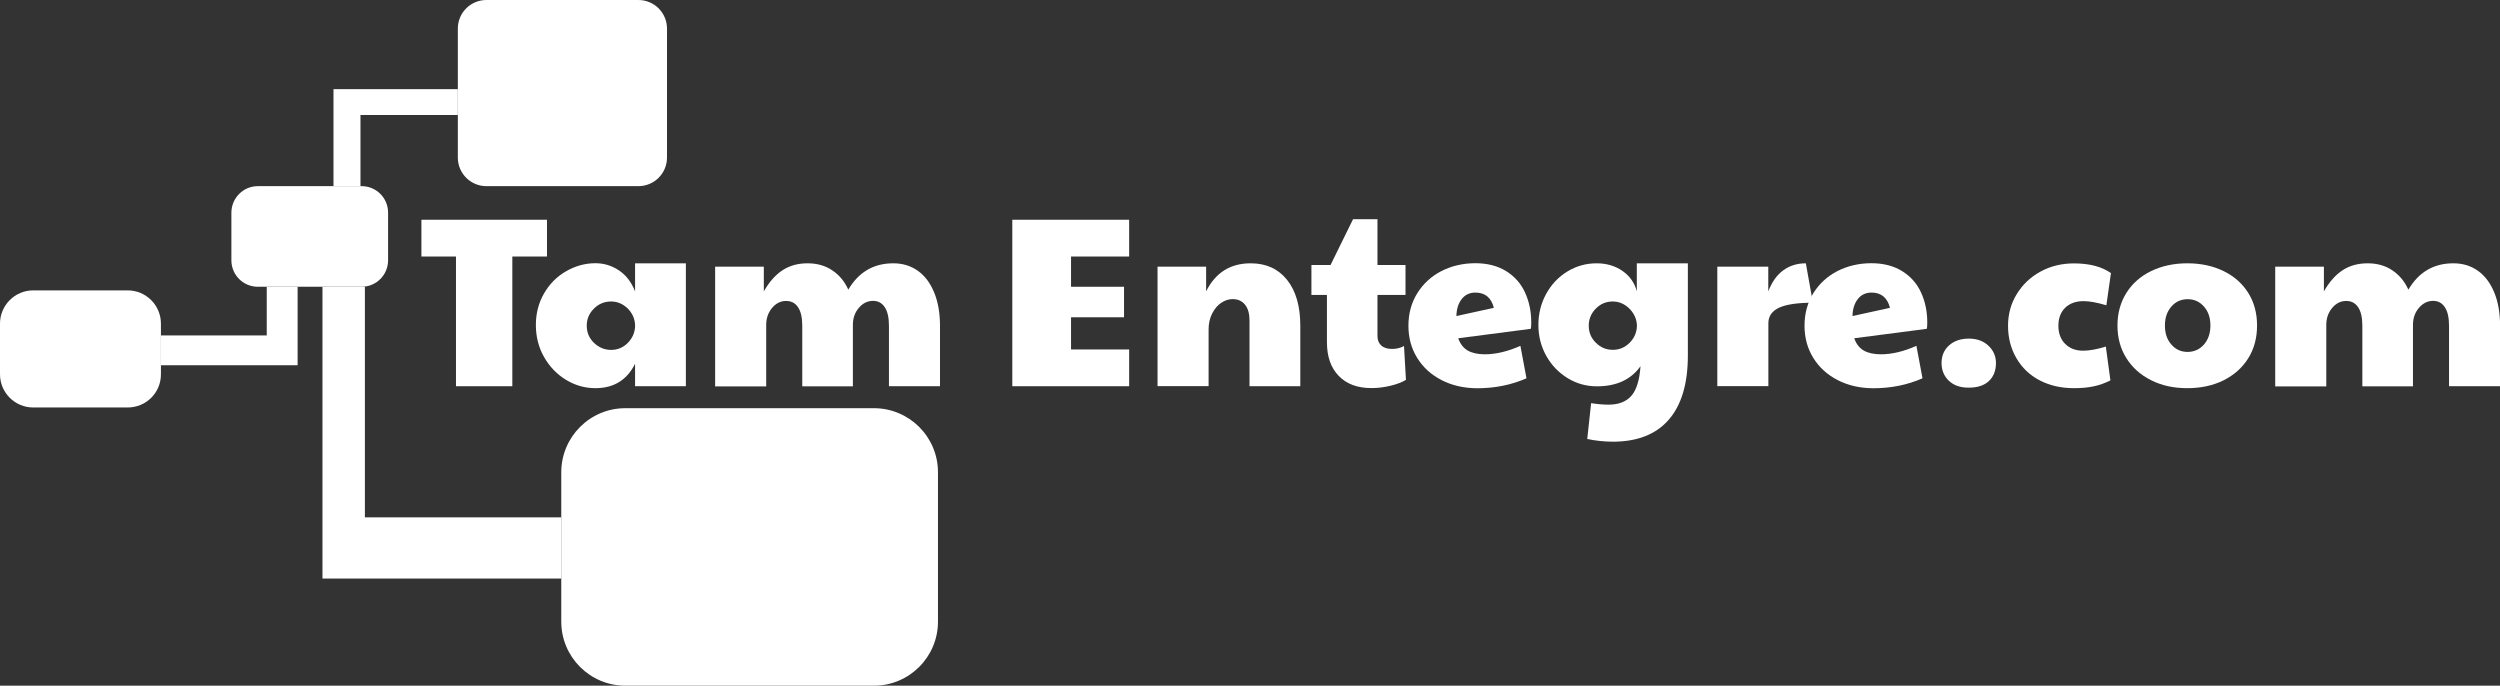
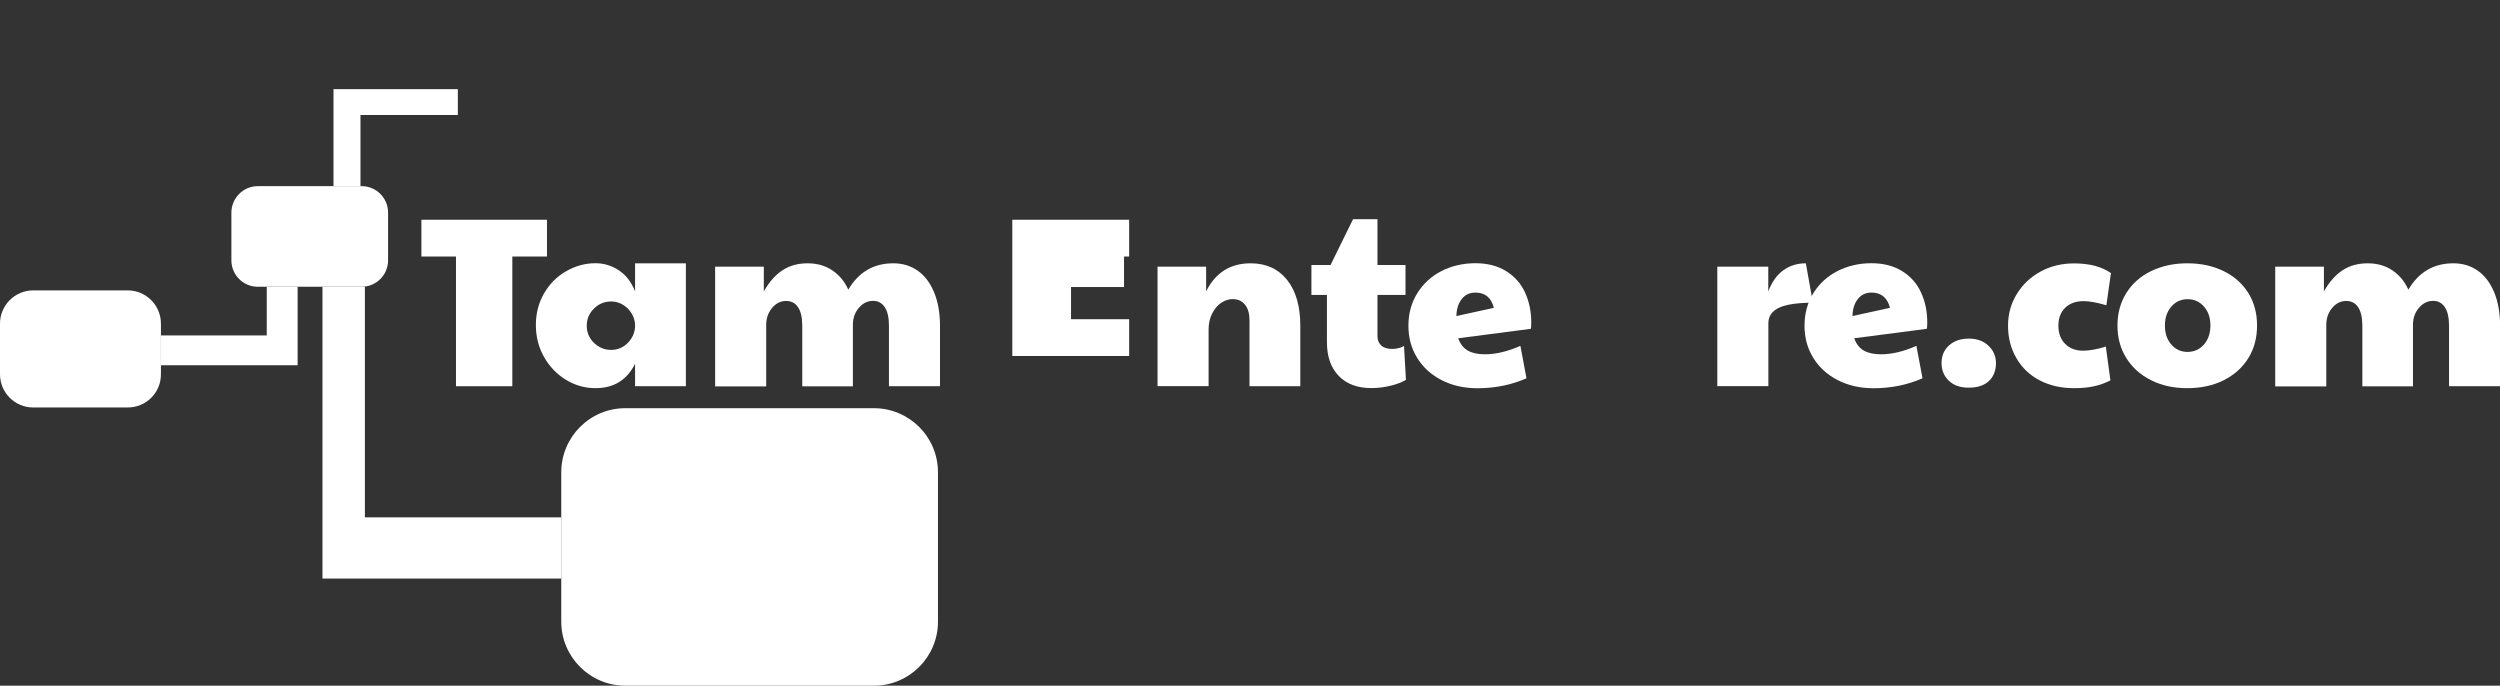
<svg xmlns="http://www.w3.org/2000/svg" version="1.1" id="Layer_1" x="0px" y="0px" viewBox="0 0 283.51 77.76" style="enable-background:new 0 0 283.51 77.76;" xml:space="preserve">
  <rect x="0" y="0" width="283.51" height="77.76" fill="#333333" stroke="none" />
  <style type="text/css">
	.st0{fill:#FFFFFF;}
</style>
  <g>
-     <path class="st0" d="M55.16,0H72.4c1.79,0,3.24,1.45,3.24,3.24v14.63c0,1.79-1.45,3.24-3.24,3.24H55.16   c-1.79,0-3.24-1.45-3.24-3.24V3.24C51.92,1.45,53.37,0,55.16,0z" />
    <path class="st0" d="M29.24,21.11h11.77c1.66,0,3,1.34,3,3v5.41c0,1.66-1.34,3-3,3H29.24c-1.66,0-3-1.34-3-3v-5.41   C26.25,22.45,27.59,21.11,29.24,21.11z" />
    <path class="st0" d="M14.48,46.21H3.77C1.69,46.21,0,44.53,0,42.44V36.7c0-2.08,1.69-3.77,3.77-3.77h10.71   c2.08,0,3.77,1.69,3.77,3.77v5.74C18.26,44.53,16.57,46.21,14.48,46.21z" />
    <path class="st0" d="M99.1,77.76H70.92c-4.01,0-7.27-3.25-7.27-7.27V53.56c0-4.01,3.25-7.27,7.27-7.27H99.1   c4.01,0,7.27,3.25,7.27,7.27v16.93C106.37,74.51,103.11,77.76,99.1,77.76z" />
    <polygon class="st0" points="51.92,10.11 40.88,10.11 37.82,10.11 37.82,13.04 37.82,21.11 40.88,21.11 40.88,13.04 51.92,13.04     " />
    <polygon class="st0" points="30.25,32.52 30.25,38.04 18.26,38.04 18.26,41.42 30.25,41.42 33.75,41.42 33.75,38.04 33.75,32.52     " />
    <polygon class="st0" points="41.38,58.67 41.38,32.52 36.57,32.52 36.57,65.61 41.07,65.61 41.38,65.61 63.66,65.61 63.66,58.67     " />
    <g>
      <g>
        <path class="st0" d="M51.71,29.09h-3.92v-4.17h14.24v4.17H58.1V43.8h-6.39V29.09z" />
        <path class="st0" d="M64.18,43.07c-1.03-0.63-1.86-1.49-2.48-2.58c-0.62-1.09-0.93-2.3-0.93-3.64c0-1.32,0.31-2.51,0.93-3.58     c0.62-1.07,1.45-1.91,2.5-2.51c1.04-0.6,2.15-0.91,3.32-0.91c0.95,0,1.83,0.26,2.65,0.8c0.81,0.53,1.43,1.33,1.85,2.39v-3.18     h5.76V43.8h-5.76v-2.55c-0.92,1.85-2.42,2.77-4.5,2.77C66.33,44.02,65.21,43.7,64.18,43.07z M71.18,38.9     c0.52-0.52,0.8-1.14,0.84-1.85v-0.22c-0.04-0.73-0.33-1.35-0.86-1.87c-0.54-0.51-1.16-0.77-1.85-0.77     c-0.77,0-1.42,0.27-1.96,0.81c-0.54,0.54-0.81,1.18-0.81,1.93c0,0.77,0.27,1.42,0.82,1.95c0.55,0.53,1.2,0.8,1.95,0.8     C70.03,39.68,70.66,39.42,71.18,38.9z" />
        <path class="st0" d="M81.1,30.24h5.52v2.8c0.62-1.08,1.33-1.88,2.13-2.4s1.74-0.78,2.84-0.78c1.08,0,2.02,0.27,2.81,0.81     c0.8,0.54,1.4,1.27,1.8,2.18c1.17-1.99,2.87-2.99,5.1-2.99c1.06,0,1.99,0.28,2.79,0.85s1.41,1.39,1.85,2.46s0.66,2.33,0.66,3.77     v6.86h-5.79v-6.86c0-0.93-0.16-1.64-0.48-2.11c-0.32-0.48-0.76-0.71-1.33-0.71c-0.62,0-1.16,0.27-1.61,0.8     c-0.45,0.53-0.67,1.17-0.67,1.92v6.97h-5.74v-6.86c0-0.93-0.16-1.64-0.48-2.11c-0.32-0.48-0.77-0.71-1.36-0.71     c-0.62,0-1.15,0.27-1.59,0.8c-0.44,0.53-0.66,1.17-0.66,1.92v6.97H81.1V30.24z" />
-         <path class="st0" d="M114.8,24.92h13.25v4.17h-6.59v3.43h6.01v3.46h-6.01v3.65h6.59v4.17H114.8V24.92z" />
+         <path class="st0" d="M114.8,24.92h13.25v4.17h-6.59h6.01v3.46h-6.01v3.65h6.59v4.17H114.8V24.92z" />
        <path class="st0" d="M131.26,30.24h5.52v2.8c1.06-2.12,2.74-3.18,5.05-3.18c1.76,0,3.13,0.63,4.13,1.88c1,1.25,1.5,2.99,1.5,5.2     v6.86h-5.76v-7.44c0-0.79-0.17-1.39-0.51-1.81c-0.34-0.42-0.81-0.63-1.41-0.63c-0.44,0-0.87,0.14-1.29,0.42     c-0.42,0.28-0.76,0.69-1.03,1.22c-0.27,0.53-0.4,1.13-0.4,1.81v6.42h-5.79V30.24z" />
        <path class="st0" d="M151.82,42.63c-0.9-0.92-1.34-2.2-1.34-3.83v-5.35h-1.76v-3.4h2.17l2.55-5.19h2.77v5.19h3.18v3.4h-3.18v4.67     c0,0.46,0.15,0.81,0.44,1.07c0.29,0.26,0.7,0.38,1.23,0.38c0.49,0,0.94-0.11,1.34-0.33l0.22,3.84c-0.46,0.27-1.05,0.5-1.77,0.67     c-0.72,0.17-1.42,0.26-2.1,0.26C153.97,44.02,152.71,43.56,151.82,42.63z" />
        <path class="st0" d="M163.47,43.1c-1.18-0.61-2.1-1.45-2.76-2.52c-0.66-1.07-0.99-2.28-0.99-3.64c0-1.39,0.34-2.63,1.02-3.71     c0.68-1.08,1.59-1.91,2.74-2.5c1.15-0.58,2.43-0.88,3.84-0.88c1.35,0,2.51,0.3,3.47,0.89s1.68,1.4,2.15,2.42s0.71,2.15,0.71,3.42     c0,0.33-0.02,0.57-0.05,0.71l-8.23,1.07c0.22,0.64,0.58,1.1,1.07,1.39c0.49,0.28,1.14,0.43,1.95,0.43c1.24,0,2.59-0.32,4.03-0.96     l0.69,3.68c-1.7,0.75-3.57,1.13-5.6,1.13C166,44.02,164.65,43.71,163.47,43.1z M169.41,34.91c-0.29-1.15-0.99-1.73-2.09-1.73     c-0.66,0-1.18,0.25-1.56,0.74c-0.38,0.49-0.58,1.13-0.6,1.92L169.41,34.91z" />
-         <path class="st0" d="M180,49.78l0.44-4.06c0.71,0.11,1.37,0.17,1.98,0.17c1.13,0,1.99-0.33,2.58-1c0.59-0.67,0.93-1.79,1.04-3.36     c-1.08,1.52-2.73,2.28-4.94,2.28c-1.21,0-2.32-0.31-3.33-0.93s-1.82-1.46-2.42-2.53c-0.59-1.06-0.89-2.22-0.89-3.49     c0-1.28,0.29-2.46,0.88-3.53c0.58-1.07,1.39-1.92,2.4-2.54c1.01-0.62,2.13-0.93,3.33-0.93c1.12,0,2.09,0.29,2.92,0.86     c0.83,0.58,1.38,1.35,1.63,2.32v-3.18h5.79v10.46c0,3.2-0.73,5.63-2.18,7.29c-1.45,1.66-3.57,2.48-6.35,2.48     C181.88,50.08,180.92,49.98,180,49.78z M184.78,38.9c0.53-0.52,0.81-1.14,0.85-1.85v-0.22c-0.04-0.69-0.33-1.31-0.86-1.84     c-0.54-0.53-1.17-0.8-1.88-0.8c-0.75,0-1.39,0.27-1.92,0.81c-0.53,0.54-0.8,1.18-0.8,1.93s0.26,1.4,0.8,1.93     c0.53,0.54,1.17,0.81,1.92,0.81C183.61,39.68,184.24,39.42,184.78,38.9z" />
        <path class="st0" d="M194.74,30.24h5.79v2.8c0.42-1.08,0.99-1.88,1.72-2.4c0.72-0.52,1.57-0.78,2.54-0.78l0.8,4.47     c-1.74,0-3.01,0.19-3.83,0.56c-0.81,0.38-1.22,0.97-1.22,1.77v7.13h-5.79V30.24z" />
        <path class="st0" d="M208.39,43.1c-1.18-0.61-2.1-1.45-2.76-2.52c-0.66-1.07-0.99-2.28-0.99-3.64c0-1.39,0.34-2.63,1.01-3.71     c0.68-1.08,1.59-1.91,2.74-2.5c1.15-0.58,2.43-0.88,3.84-0.88c1.35,0,2.51,0.3,3.47,0.89c0.96,0.59,1.68,1.4,2.15,2.42     s0.71,2.15,0.71,3.42c0,0.33-0.02,0.57-0.05,0.71l-8.23,1.07c0.22,0.64,0.58,1.1,1.07,1.39c0.49,0.28,1.14,0.43,1.95,0.43     c1.24,0,2.59-0.32,4.03-0.96l0.69,3.68c-1.7,0.75-3.57,1.13-5.6,1.13C210.92,44.02,209.57,43.71,208.39,43.1z M214.33,34.91     c-0.29-1.15-0.99-1.73-2.09-1.73c-0.66,0-1.18,0.25-1.56,0.74c-0.38,0.49-0.59,1.13-0.6,1.92L214.33,34.91z" />
        <path class="st0" d="M221,43.17c-0.55-0.53-0.82-1.2-0.82-2c0-0.82,0.28-1.49,0.85-2c0.57-0.51,1.32-0.77,2.25-0.77     c0.91,0,1.66,0.27,2.22,0.81c0.57,0.54,0.85,1.19,0.85,1.96c0,0.86-0.27,1.54-0.8,2.04s-1.29,0.75-2.28,0.75     C222.31,43.97,221.55,43.7,221,43.17z" />
        <path class="st0" d="M231.3,43.13c-1.13-0.59-2-1.43-2.63-2.51c-0.63-1.08-0.95-2.3-0.95-3.68c0-1.32,0.33-2.52,0.99-3.59     c0.66-1.08,1.55-1.93,2.69-2.55c1.13-0.62,2.4-0.93,3.79-0.93c1.77,0,3.17,0.37,4.2,1.1l-0.52,3.65     c-1.04-0.31-1.9-0.47-2.58-0.47c-0.88,0-1.57,0.25-2.09,0.75c-0.51,0.5-0.77,1.18-0.77,2.04s0.26,1.55,0.77,2.06     c0.51,0.51,1.19,0.77,2.03,0.77c0.73,0,1.59-0.16,2.58-0.47l0.52,3.84c-0.62,0.31-1.25,0.54-1.89,0.67     c-0.64,0.14-1.39,0.21-2.25,0.21C233.72,44.02,232.43,43.72,231.3,43.13z" />
        <path class="st0" d="M243.93,43.11c-1.2-0.6-2.13-1.44-2.8-2.51s-1-2.3-1-3.69s0.34-2.62,1.01-3.69s1.61-1.9,2.81-2.48     c1.2-0.58,2.57-0.88,4.1-0.88c1.55,0,2.93,0.3,4.13,0.89s2.13,1.42,2.79,2.48c0.66,1.06,0.99,2.29,0.99,3.68     c0,1.41-0.33,2.65-1,3.72s-1.6,1.9-2.8,2.5s-2.58,0.89-4.13,0.89C246.49,44.02,245.12,43.72,243.93,43.11z M249.94,39.07     c0.48-0.56,0.73-1.28,0.73-2.15c0-0.88-0.24-1.6-0.73-2.15c-0.49-0.56-1.1-0.84-1.85-0.84c-0.75,0-1.37,0.28-1.85,0.84     c-0.49,0.56-0.73,1.28-0.73,2.15c0,0.88,0.24,1.6,0.73,2.15c0.48,0.56,1.1,0.84,1.85,0.84C248.83,39.9,249.45,39.62,249.94,39.07     z" />
        <path class="st0" d="M258.02,30.24h5.52v2.8c0.62-1.08,1.33-1.88,2.13-2.4s1.74-0.78,2.84-0.78c1.08,0,2.02,0.27,2.81,0.81     c0.8,0.54,1.39,1.27,1.8,2.18c1.17-1.99,2.87-2.99,5.1-2.99c1.06,0,1.99,0.28,2.79,0.85s1.41,1.39,1.85,2.46     c0.44,1.07,0.66,2.33,0.66,3.77v6.86h-5.79v-6.86c0-0.93-0.16-1.64-0.48-2.11c-0.32-0.48-0.76-0.71-1.33-0.71     c-0.62,0-1.16,0.27-1.61,0.8c-0.45,0.53-0.67,1.17-0.67,1.92v6.97h-5.74v-6.86c0-0.93-0.16-1.64-0.48-2.11     c-0.32-0.48-0.77-0.71-1.36-0.71c-0.62,0-1.15,0.27-1.59,0.8c-0.44,0.53-0.66,1.17-0.66,1.92v6.97h-5.79V30.24z" />
      </g>
    </g>
  </g>
</svg>